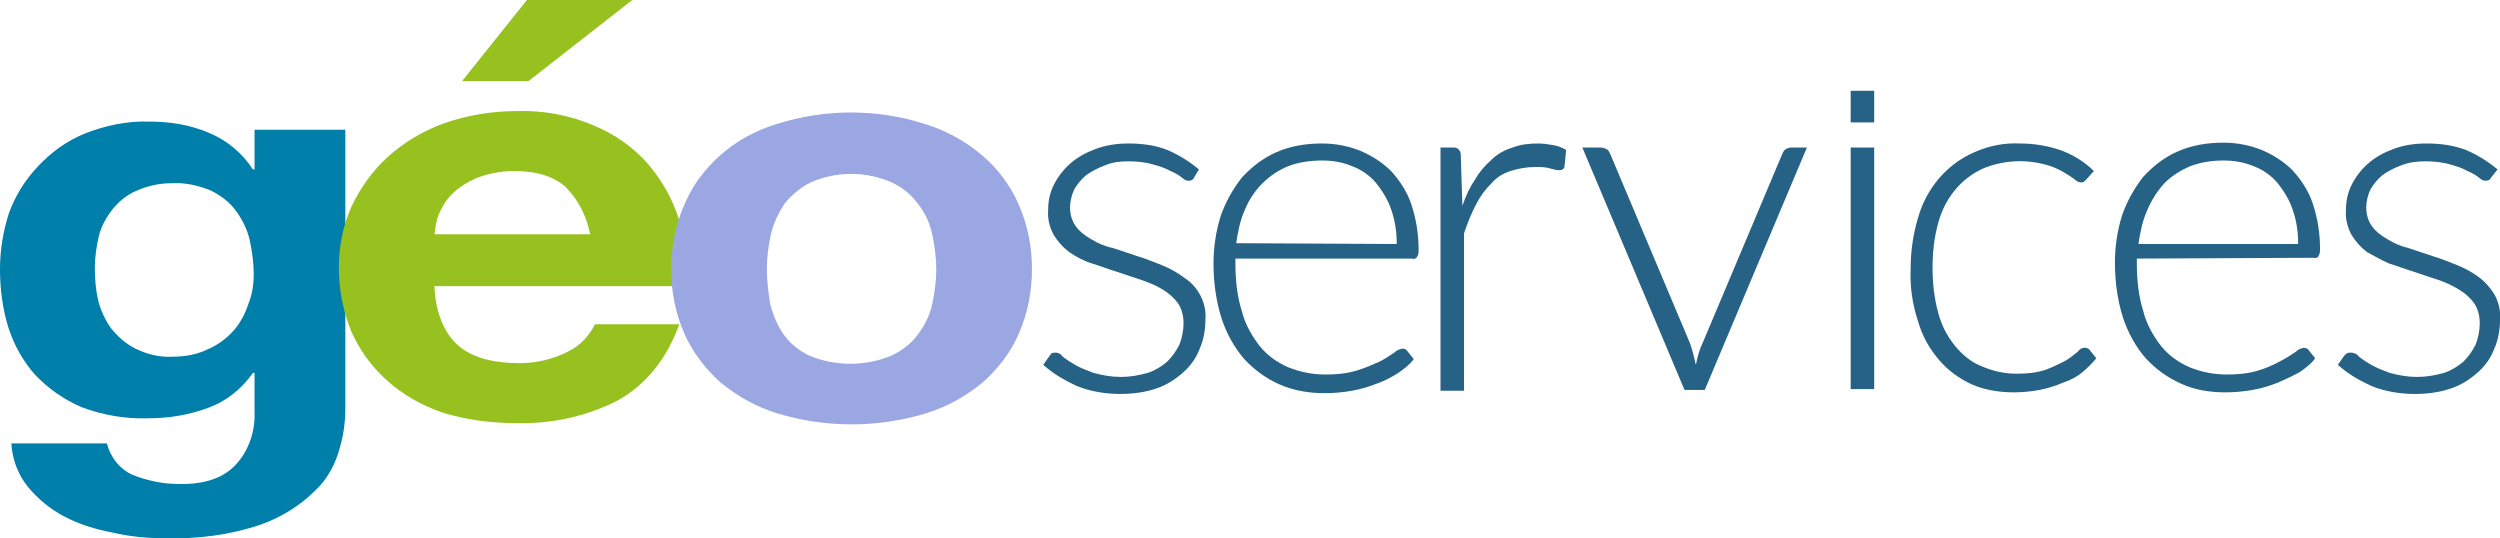
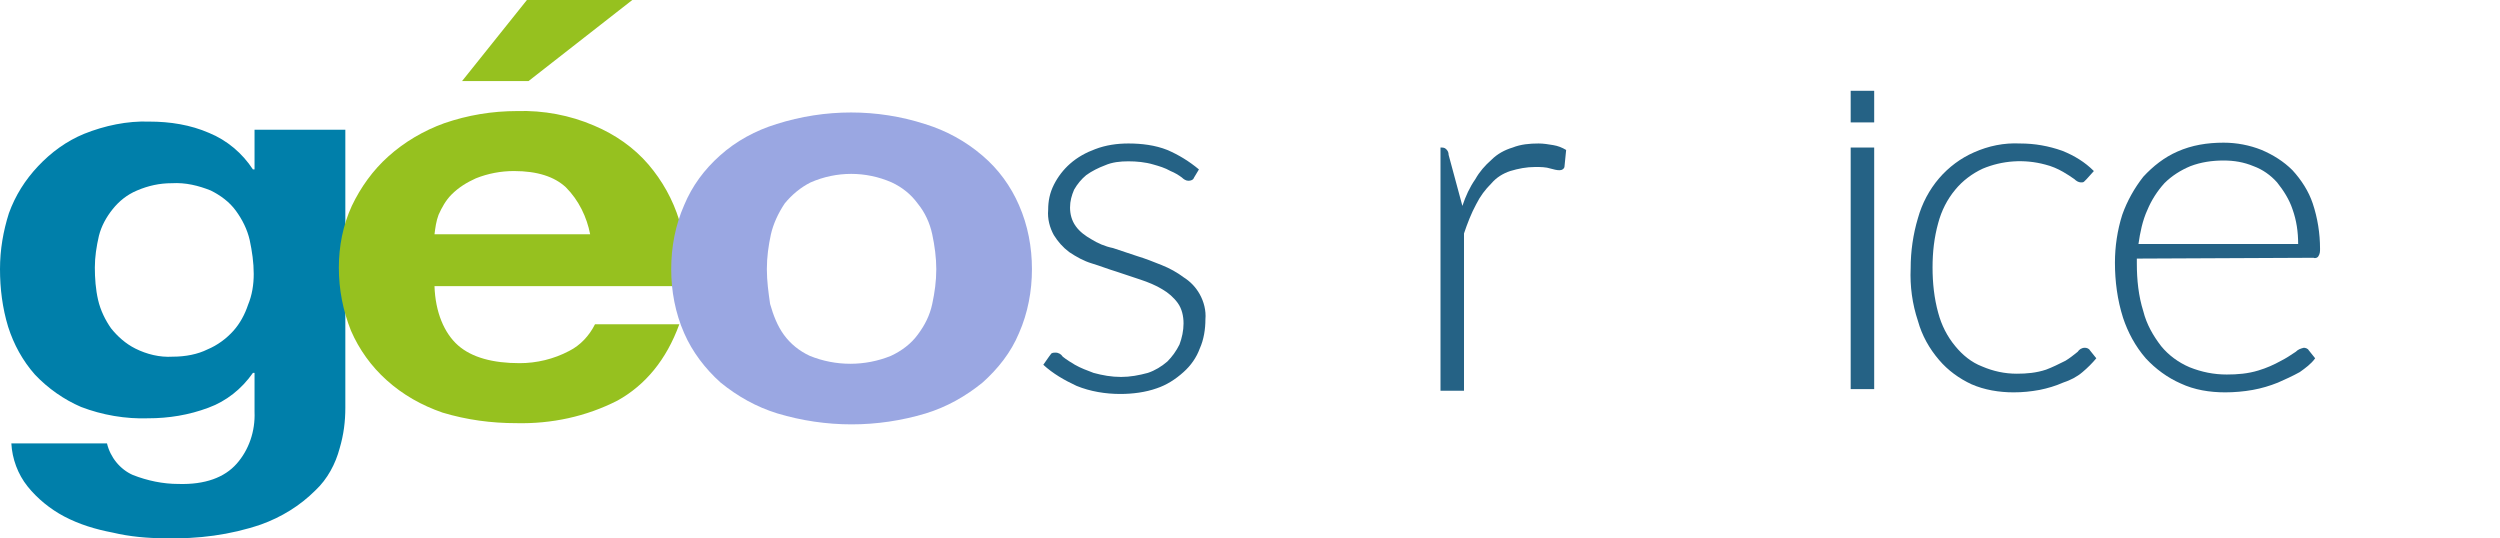
<svg xmlns="http://www.w3.org/2000/svg" version="1.1" id="Calque_1" x="0px" y="0px" viewBox="0 0 308.4 66.4" style="enable-background:new 0 0 308.4 66.4;" xml:space="preserve">
  <style type="text/css">
	.st0{fill:#007FAA;}
	.st1{fill:#96C11F;}
	.st2{fill:#9AA7E2;}
	.st3{fill:#256285;}
</style>
  <title>logo</title>
  <g id="Calque_2_1_">
    <g id="Calque_1-2">
      <path class="st0" d="M21.3,44c-1.6,0.1-3.2-0.3-4.6-1c-1.2-0.6-2.2-1.5-3-2.5c-0.7-1-1.3-2.2-1.6-3.5c-0.3-1.3-0.4-2.7-0.4-4    c0-1.3,0.2-2.6,0.5-3.9c0.3-1.2,0.9-2.3,1.7-3.3c0.8-1,1.8-1.8,3-2.3c1.4-0.6,2.8-0.9,4.3-0.9c1.7-0.1,3.3,0.3,4.8,0.9    c1.2,0.6,2.3,1.4,3.1,2.5c0.8,1.1,1.4,2.3,1.7,3.6c0.3,1.4,0.5,2.8,0.5,4.2c0,1.3-0.2,2.6-0.7,3.8c-0.4,1.2-1,2.3-1.8,3.2    c-0.9,1-2,1.8-3.2,2.3C24.4,43.7,22.9,44,21.3,44L21.3,44z M42.6,50.3V16H31.4v4.9h-0.2c-1.3-2-3.2-3.6-5.4-4.5    C23.5,15.4,21,15,18.4,15c-2.7-0.1-5.5,0.5-8,1.5c-2.2,0.9-4.1,2.3-5.7,4c-1.6,1.7-2.8,3.6-3.6,5.8C0.4,28.5,0,30.8,0,33.2    c0,2.4,0.3,4.8,1,7.1c0.7,2.2,1.8,4.2,3.3,5.9c1.6,1.7,3.6,3.1,5.7,4c2.6,1,5.5,1.5,8.3,1.4c2.5,0,5-0.4,7.4-1.3    c2.2-0.8,4.1-2.3,5.5-4.3h0.2v4.8c0.1,2.4-0.7,4.7-2.2,6.4c-1.5,1.7-3.9,2.6-7.2,2.5c-1.9,0-3.8-0.4-5.6-1.1    c-1.6-0.7-2.8-2.2-3.2-3.9H1.4c0.1,1.9,0.8,3.8,2,5.3c1.2,1.5,2.8,2.8,4.5,3.7c1.9,1,3.9,1.6,6,2c2.1,0.5,4.3,0.7,6.5,0.7    c4,0.1,8-0.4,11.8-1.7c2.5-0.9,4.8-2.3,6.7-4.2c1.5-1.4,2.5-3.3,3-5.2C42.4,53.6,42.6,52,42.6,50.3L42.6,50.3z" />
      <path class="st1" d="M65.2,10L78,0H65l-8,10H65.2z M72.8,28.9H53.6c0.1-0.8,0.2-1.6,0.5-2.4c0.4-0.9,0.9-1.8,1.6-2.5    c0.9-0.9,1.9-1.5,3-2c1.5-0.6,3.1-0.9,4.7-0.9c2.9,0,5,0.7,6.4,2C71.4,24.7,72.4,26.8,72.8,28.9L72.8,28.9z M53.6,35.3h31    c0.2-2.7-0.1-5.5-0.8-8.1c-0.8-2.6-2.1-4.9-3.8-6.9c-1.8-2.1-4.1-3.7-6.7-4.8c-3-1.3-6.3-1.9-9.5-1.8c-3.1,0-6.1,0.5-9,1.5    c-2.5,0.9-4.9,2.3-6.9,4.1c-1.9,1.7-3.4,3.8-4.5,6.1c-1.1,2.4-1.6,5-1.6,7.6c0,2.7,0.5,5.3,1.5,7.8c1,2.3,2.5,4.4,4.4,6.1    c2,1.8,4.3,3.1,6.9,4c3,0.9,6,1.3,9.1,1.3c4.3,0.1,8.6-0.8,12.5-2.8c3.4-1.9,6-5,7.6-9.4H73.4c-0.7,1.4-1.8,2.6-3.2,3.3    c-1.9,1-4,1.5-6.1,1.5c-3.3,0-5.9-0.7-7.6-2.2S53.7,38.5,53.6,35.3z" />
      <path class="st2" d="M94.6,33.2c0-1.5,0.2-2.9,0.5-4.3c0.3-1.3,0.9-2.6,1.7-3.8c0.9-1.1,2-2,3.2-2.6c3.2-1.4,6.8-1.4,10,0    c1.3,0.6,2.4,1.5,3.2,2.6c0.9,1.1,1.5,2.4,1.8,3.8c0.3,1.4,0.5,2.9,0.5,4.3c0,1.5-0.2,2.9-0.5,4.3c-0.3,1.4-0.9,2.6-1.8,3.8    c-0.8,1.1-2,2-3.3,2.6c-3.2,1.3-6.8,1.3-10,0c-1.3-0.6-2.4-1.5-3.2-2.6c-0.8-1.1-1.3-2.4-1.7-3.8C94.8,36.1,94.6,34.7,94.6,33.2    L94.6,33.2z M82.8,33.2c0,2.7,0.5,5.4,1.6,7.9c1,2.3,2.6,4.4,4.5,6.1c2.1,1.7,4.4,3,7,3.8c6,1.8,12.3,1.8,18.3,0    c2.6-0.8,4.9-2.1,7-3.8c1.9-1.7,3.5-3.7,4.5-6.1c1.1-2.5,1.6-5.2,1.6-7.9c0-2.7-0.5-5.4-1.6-7.9c-1-2.3-2.5-4.4-4.5-6.1    c-2.1-1.8-4.5-3.1-7.1-3.9c-5.9-1.9-12.3-1.9-18.3,0c-2.6,0.8-5,2.1-7,3.9c-1.9,1.7-3.4,3.7-4.4,6.1    C83.3,27.8,82.8,30.5,82.8,33.2z" />
      <path class="st3" d="M147.3,21.9c-0.1,0.3-0.4,0.4-0.7,0.4c-0.3,0-0.6-0.2-0.8-0.4c-0.4-0.3-0.9-0.6-1.4-0.8    c-0.7-0.4-1.4-0.6-2.1-0.8c-1-0.3-2.1-0.4-3.1-0.4c-1,0-2,0.1-2.9,0.5c-0.8,0.3-1.6,0.7-2.3,1.2c-0.6,0.5-1.1,1.1-1.5,1.8    c-0.3,0.7-0.5,1.4-0.5,2.2c0,0.8,0.2,1.6,0.7,2.3c0.5,0.7,1.2,1.2,1.9,1.6c0.8,0.5,1.7,0.9,2.7,1.1l3,1c1,0.3,2,0.7,3,1.1    c1,0.4,1.9,0.9,2.7,1.5c0.8,0.5,1.5,1.2,2,2.1c0.5,0.9,0.8,2,0.7,3.1c0,1.2-0.2,2.5-0.7,3.6c-0.4,1.1-1.1,2.1-2,2.9    c-1,0.9-2.1,1.6-3.3,2c-1.4,0.5-3,0.7-4.5,0.7c-1.8,0-3.7-0.3-5.4-1c-1.5-0.7-2.9-1.5-4.1-2.6l0.7-1c0.1-0.1,0.2-0.3,0.3-0.4    c0.2-0.1,0.3-0.1,0.5-0.1c0.4,0,0.7,0.2,0.9,0.5c0.5,0.4,1,0.7,1.5,1c0.7,0.4,1.5,0.7,2.3,1c1.1,0.3,2.2,0.5,3.4,0.5    c1.1,0,2.2-0.2,3.3-0.5c0.9-0.3,1.7-0.8,2.4-1.4c0.6-0.6,1.1-1.3,1.5-2.1c0.3-0.8,0.5-1.7,0.5-2.6c0-0.9-0.2-1.8-0.7-2.5    c-0.5-0.7-1.2-1.3-1.9-1.7c-0.8-0.5-1.8-0.9-2.7-1.2l-3-1c-1-0.3-2-0.7-3-1c-1-0.3-1.9-0.8-2.8-1.4c-0.8-0.6-1.4-1.3-1.9-2.1    c-0.5-0.9-0.8-2-0.7-3.1c0-1.1,0.2-2.1,0.7-3.1c0.5-1,1.2-1.9,2-2.6c0.9-0.8,2-1.4,3.1-1.8c1.3-0.5,2.7-0.7,4.1-0.7    c1.6,0,3.3,0.2,4.8,0.8c1.4,0.6,2.7,1.4,3.9,2.4L147.3,21.9z" />
-       <path class="st3" d="M152.4,31.9v0.6c0,2,0.2,4,0.8,5.9c0.4,1.6,1.2,3,2.2,4.3c0.9,1.1,2.1,2,3.5,2.6c1.5,0.6,3,0.9,4.6,0.9    c1.3,0,2.6-0.1,3.9-0.5c1-0.3,1.9-0.7,2.8-1.1c0.6-0.3,1.2-0.7,1.8-1.1c0.3-0.3,0.6-0.4,1-0.5c0.2,0,0.5,0.1,0.6,0.3l0.8,1    c-0.5,0.7-1.2,1.2-1.9,1.7c-0.8,0.5-1.7,1-2.6,1.3c-1,0.4-2,0.7-3.1,0.9c-1.1,0.2-2.3,0.3-3.4,0.3c-1.9,0-3.8-0.3-5.6-1.1    c-1.6-0.7-3.1-1.8-4.3-3.1c-1.3-1.5-2.2-3.2-2.8-5c-0.7-2.2-1-4.5-1-6.8c0-2,0.3-4,0.9-5.9c0.6-1.7,1.5-3.3,2.6-4.7    c1.2-1.3,2.6-2.4,4.2-3.1c1.8-0.8,3.7-1.1,5.7-1.1c1.6,0,3.2,0.3,4.7,0.9c1.4,0.6,2.7,1.4,3.8,2.5c1.1,1.2,2,2.6,2.5,4.1    c0.6,1.8,0.9,3.7,0.9,5.6c0,0.3,0,0.6-0.2,0.9c-0.1,0.2-0.4,0.3-0.6,0.2L152.4,31.9z M172.3,30.1c0-1.5-0.2-2.9-0.7-4.3    c-0.4-1.2-1.1-2.3-1.9-3.3c-0.8-0.9-1.8-1.6-2.9-2c-1.2-0.5-2.4-0.7-3.7-0.7c-1.4,0-2.9,0.2-4.2,0.7c-2.4,1-4.3,2.9-5.3,5.3    c-0.6,1.3-0.9,2.8-1.1,4.2L172.3,30.1z" />
-       <path class="st3" d="M180.4,25.4c0.4-1.2,0.9-2.3,1.6-3.3c0.5-0.9,1.2-1.7,2-2.4c0.7-0.7,1.6-1.2,2.6-1.5c1-0.4,2.1-0.5,3.2-0.5    c0.6,0,1.2,0.1,1.8,0.2c0.6,0.1,1.1,0.3,1.6,0.6l-0.2,2c0,0.3-0.3,0.5-0.6,0.5c-0.4,0-0.7-0.1-1.1-0.2c-0.6-0.2-1.3-0.2-1.9-0.2    c-1.1,0-2.1,0.2-3.1,0.5c-0.9,0.3-1.7,0.8-2.3,1.5c-0.8,0.8-1.4,1.6-1.9,2.6c-0.6,1.1-1.1,2.4-1.5,3.6v19.4h-2.9v-30h1.5    c0.3,0,0.5,0,0.7,0.2c0.2,0.2,0.3,0.4,0.3,0.7L180.4,25.4z" />
-       <path class="st3" d="M222.9,18.2l-12.6,29.9h-2.5l-12.6-29.9h2.3c0.2,0,0.5,0.1,0.7,0.2c0.2,0.1,0.3,0.3,0.4,0.5l9.9,23.5    c0.3,0.9,0.5,1.7,0.7,2.6c0.2-0.9,0.4-1.8,0.8-2.6l9.9-23.5c0.1-0.2,0.2-0.4,0.4-0.5c0.2-0.1,0.4-0.2,0.6-0.2H222.9z" />
+       <path class="st3" d="M180.4,25.4c0.4-1.2,0.9-2.3,1.6-3.3c0.5-0.9,1.2-1.7,2-2.4c0.7-0.7,1.6-1.2,2.6-1.5c1-0.4,2.1-0.5,3.2-0.5    c0.6,0,1.2,0.1,1.8,0.2c0.6,0.1,1.1,0.3,1.6,0.6l-0.2,2c0,0.3-0.3,0.5-0.6,0.5c-0.4,0-0.7-0.1-1.1-0.2c-0.6-0.2-1.3-0.2-1.9-0.2    c-1.1,0-2.1,0.2-3.1,0.5c-0.9,0.3-1.7,0.8-2.3,1.5c-0.8,0.8-1.4,1.6-1.9,2.6c-0.6,1.1-1.1,2.4-1.5,3.6v19.4h-2.9v-30c0.3,0,0.5,0,0.7,0.2c0.2,0.2,0.3,0.4,0.3,0.7L180.4,25.4z" />
      <path class="st3" d="M231.2,18.2V48h-2.9V18.2H231.2z" />
      <path class="st3" d="M231.2,11.2v3.9h-2.9v-3.9H231.2z" />
      <path class="st3" d="M257.4,22.1l-0.3,0.3c-0.1,0.1-0.2,0.1-0.4,0.1c-0.3,0-0.6-0.2-0.8-0.4c-0.4-0.3-0.9-0.6-1.4-0.9    c-0.7-0.4-1.4-0.7-2.2-0.9c-2.6-0.7-5.3-0.5-7.7,0.5c-1.3,0.6-2.5,1.5-3.4,2.6c-1,1.2-1.7,2.6-2.1,4.1c-0.5,1.8-0.7,3.6-0.7,5.5    c0,1.9,0.2,3.8,0.7,5.6c0.4,1.5,1.1,2.9,2.1,4.1c0.9,1.1,2,2,3.3,2.5c1.4,0.6,2.8,0.9,4.3,0.9c1.2,0,2.4-0.1,3.6-0.5    c0.8-0.3,1.6-0.7,2.4-1.1c0.5-0.3,1-0.7,1.5-1.1c0.2-0.3,0.5-0.5,0.9-0.5c0.2,0,0.5,0.1,0.6,0.3l0.8,1c-0.5,0.6-1.1,1.2-1.7,1.7    c-0.7,0.6-1.5,1-2.4,1.3c-0.9,0.4-1.9,0.7-2.9,0.9c-1.1,0.2-2.1,0.3-3.2,0.3c-1.8,0-3.6-0.3-5.2-1c-1.5-0.7-2.9-1.7-4-3    c-1.2-1.4-2.1-3-2.6-4.8c-0.7-2.1-1-4.3-0.9-6.5c0-2.1,0.3-4.2,0.9-6.2c0.5-1.8,1.4-3.5,2.6-4.9c1.2-1.4,2.7-2.5,4.3-3.2    c1.8-0.8,3.7-1.2,5.7-1.1c1.8,0,3.5,0.3,5.2,0.9c1.5,0.6,2.8,1.4,3.9,2.5L257.4,22.1z" />
      <path class="st3" d="M263.6,31.9v0.6c0,2,0.2,4,0.8,5.9c0.4,1.6,1.2,3,2.2,4.3c0.9,1.1,2.1,2,3.5,2.6c1.5,0.6,3,0.9,4.6,0.9    c1.3,0,2.6-0.1,3.9-0.5c1-0.3,1.9-0.7,2.8-1.2c0.6-0.3,1.2-0.7,1.8-1.1c0.3-0.3,0.6-0.4,1-0.5c0.2,0,0.5,0.1,0.6,0.3l0.8,1    c-0.5,0.7-1.2,1.2-1.9,1.7c-0.9,0.5-1.8,0.9-2.7,1.3c-1,0.4-2,0.7-3.1,0.9c-1.1,0.2-2.3,0.3-3.4,0.3c-1.9,0-3.8-0.3-5.5-1.1    c-1.6-0.7-3.1-1.8-4.3-3.1c-1.3-1.5-2.2-3.2-2.8-5c-0.7-2.2-1-4.5-1-6.8c0-2,0.3-4,0.9-5.9c0.6-1.7,1.5-3.3,2.6-4.7    c1.2-1.3,2.6-2.4,4.2-3.1c1.8-0.8,3.7-1.1,5.7-1.1c1.6,0,3.2,0.3,4.7,0.9c1.4,0.6,2.7,1.4,3.8,2.5c1.1,1.2,2,2.6,2.5,4.1    c0.6,1.8,0.9,3.7,0.9,5.6c0,0.3,0,0.6-0.2,0.9c-0.1,0.2-0.4,0.3-0.6,0.2L263.6,31.9z M283.5,30.1c0-1.5-0.2-2.9-0.7-4.3    c-0.4-1.2-1.1-2.3-1.9-3.3c-0.8-0.9-1.8-1.6-2.9-2c-1.2-0.5-2.4-0.7-3.7-0.7c-1.4,0-2.8,0.2-4.1,0.7c-1.2,0.5-2.3,1.2-3.2,2.1    c-0.9,1-1.6,2.1-2.1,3.3c-0.6,1.3-0.9,2.8-1.1,4.2L283.5,30.1z" />
-       <path class="st3" d="M307.3,21.9c-0.1,0.3-0.4,0.4-0.7,0.4c-0.3,0-0.6-0.2-0.8-0.4c-0.4-0.3-0.9-0.6-1.4-0.8    c-0.7-0.4-1.4-0.6-2.1-0.8c-1-0.3-2.1-0.4-3.1-0.4c-1,0-2,0.1-3,0.5c-0.8,0.3-1.6,0.7-2.3,1.2c-0.6,0.5-1.1,1.1-1.5,1.8    c-0.3,0.7-0.5,1.4-0.5,2.2c0,0.8,0.2,1.6,0.7,2.3c0.5,0.7,1.2,1.2,1.9,1.6c0.8,0.5,1.7,0.9,2.6,1.1l3,1c1,0.3,2,0.7,3,1.1    c1,0.4,1.9,0.9,2.7,1.5c0.8,0.6,1.4,1.3,1.9,2.1c0.5,0.9,0.8,2,0.7,3.1c0,1.2-0.2,2.5-0.7,3.6c-0.4,1.1-1.1,2.1-2,2.9    c-1,0.9-2.1,1.6-3.3,2c-1.4,0.5-3,0.7-4.5,0.7c-1.8,0-3.7-0.3-5.4-1c-1.5-0.7-2.9-1.5-4.1-2.6l0.7-1c0.1-0.1,0.2-0.3,0.4-0.4    c0.2-0.1,0.3-0.1,0.5-0.1c0.4,0,0.8,0.2,1,0.5c0.5,0.4,1,0.7,1.5,1c0.7,0.4,1.5,0.7,2.3,1c1.1,0.3,2.2,0.5,3.4,0.5    c1.1,0,2.2-0.2,3.3-0.5c0.9-0.3,1.7-0.8,2.4-1.4c0.6-0.6,1.1-1.3,1.5-2.1c0.3-0.8,0.5-1.7,0.5-2.6c0-0.9-0.2-1.8-0.7-2.5    c-0.5-0.7-1.2-1.3-1.9-1.7c-0.8-0.5-1.7-0.9-2.6-1.2l-3-1c-1-0.3-2-0.7-3-1c-0.9-0.4-1.8-0.9-2.7-1.4c-0.8-0.6-1.4-1.3-1.9-2.1    c-0.5-0.9-0.8-2-0.7-3.1c0-1.1,0.2-2.1,0.7-3.1c0.5-1,1.2-1.9,2-2.6c0.9-0.8,2-1.4,3.1-1.8c1.3-0.5,2.7-0.7,4.1-0.7    c1.7,0,3.3,0.2,4.9,0.8c1.4,0.6,2.7,1.4,3.9,2.4L307.3,21.9z" />
    </g>
  </g>
</svg>